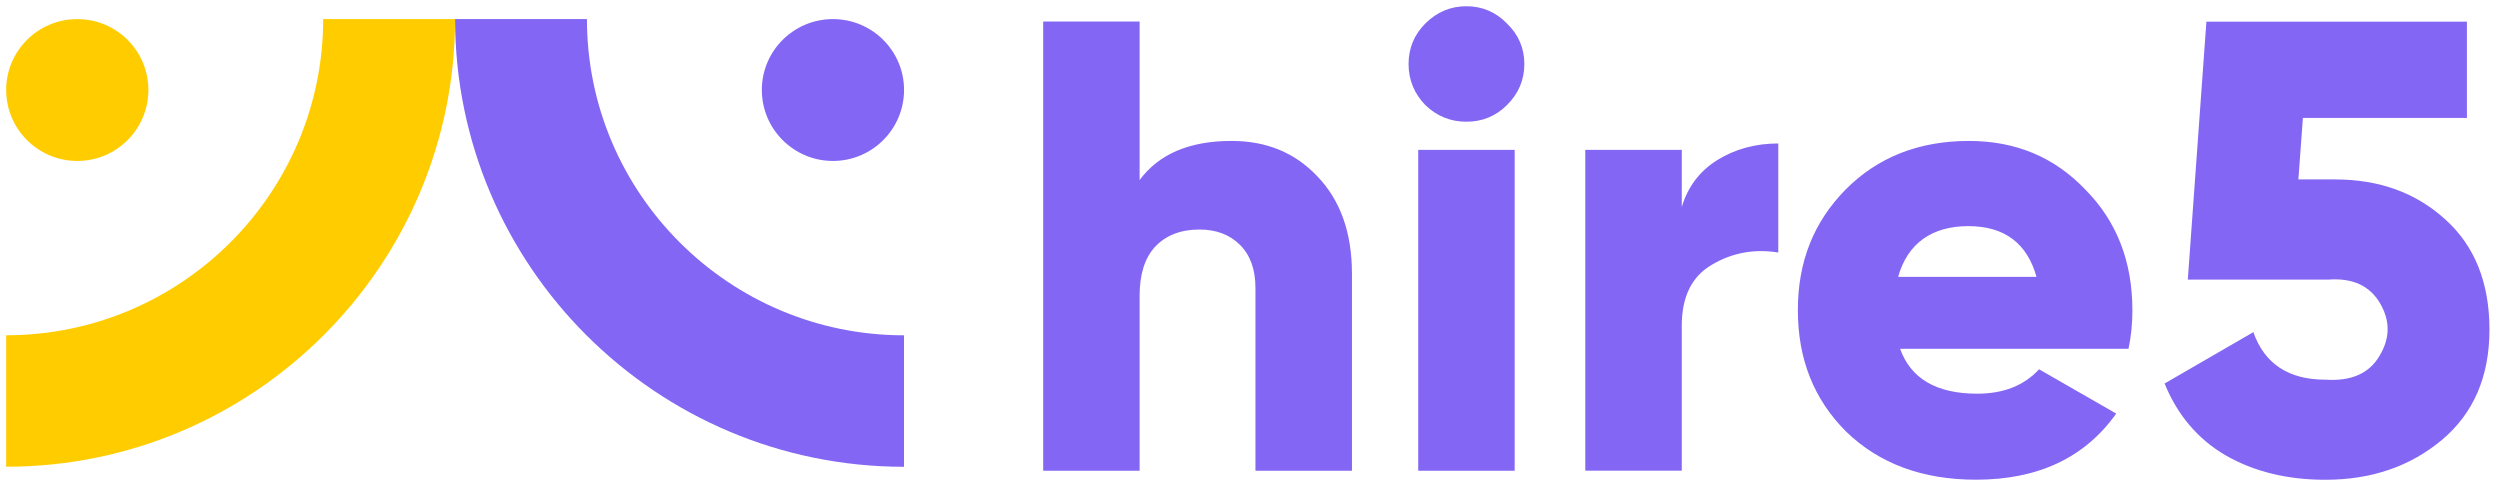
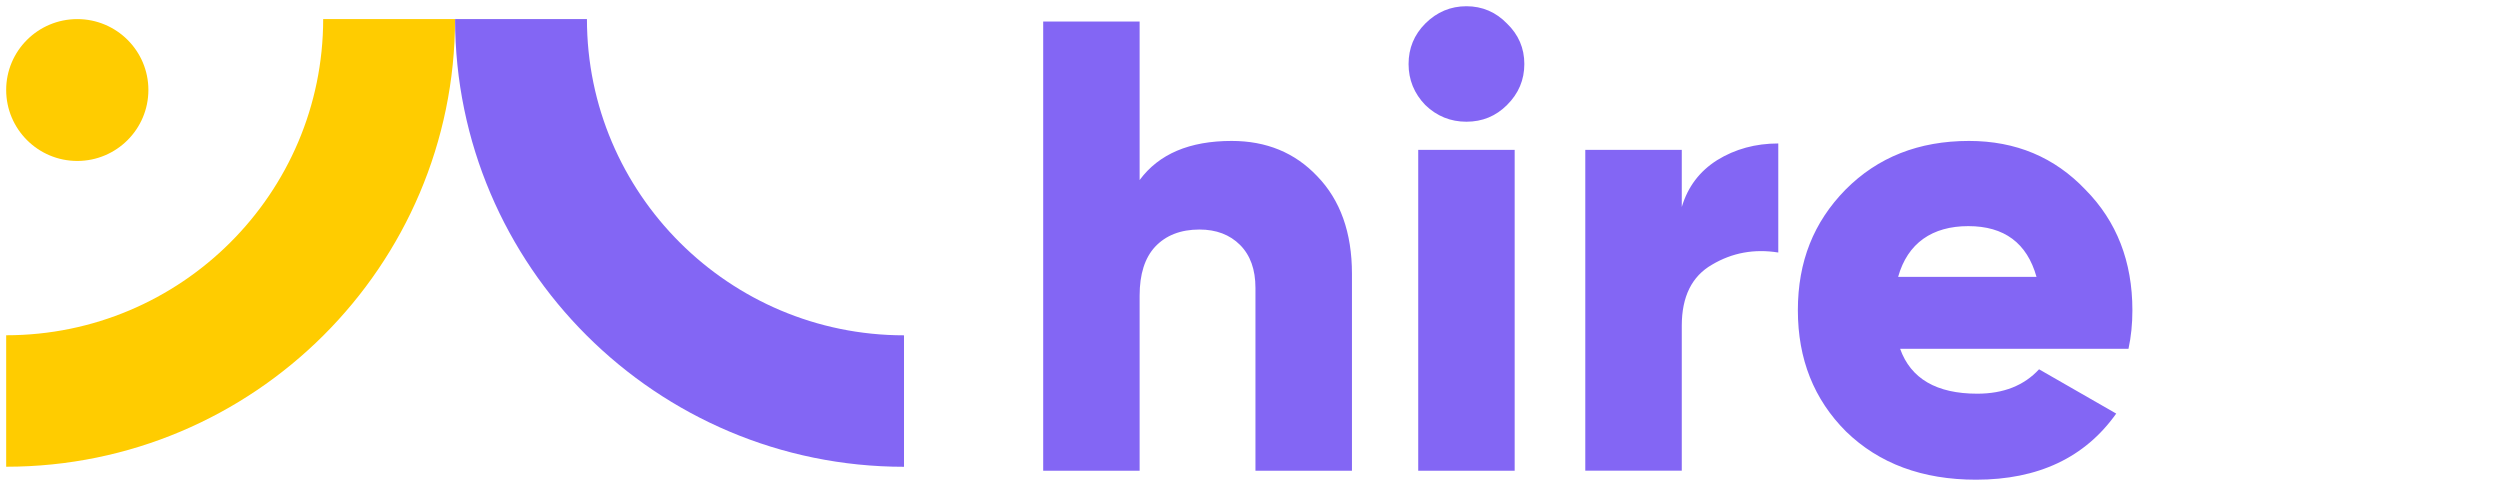
<svg xmlns="http://www.w3.org/2000/svg" width="166" height="32" viewBox="0 0 166 32" fill="none">
  <g clip-path="url(#clip0_351_1879)">
    <path d="M0.41 30.995V22.261C12.021 22.261 21.459 12.841 21.459 1.264H30.215C30.215 17.653 16.845 30.991 0.41 30.991V30.995Z" fill="#FFCC00" />
    <path d="M60.026 30.995C43.587 30.995 30.217 17.657 30.217 1.268H38.973C38.973 12.845 48.416 22.265 60.026 22.265V30.999V30.995Z" fill="#8366F4" />
-     <path d="M55.307 10.687C57.915 10.687 60.029 8.57 60.029 5.973C60.029 3.376 57.915 1.268 55.307 1.268C52.7 1.268 50.586 3.376 50.586 5.973C50.586 8.57 52.7 10.687 55.307 10.687Z" fill="#8366F4" />
    <path d="M5.132 10.687C7.739 10.687 9.853 8.57 9.853 5.973C9.853 3.376 7.739 1.268 5.132 1.268C2.524 1.268 0.41 3.376 0.41 5.973C0.41 8.57 2.524 10.687 5.132 10.687Z" fill="#FFCC00" />
    <path d="M81.783 9.358C84.09 9.358 85.982 10.137 87.463 11.7C89.001 13.288 89.77 15.45 89.77 18.178V31.257H83.362V19.118C83.362 17.895 83.021 16.947 82.338 16.262C81.655 15.581 80.759 15.241 79.644 15.241C78.394 15.241 77.411 15.626 76.695 16.389C76.013 17.128 75.671 18.207 75.671 19.626V31.257H69.268V1.431H75.671V11.955C76.954 10.219 78.99 9.358 81.779 9.358H81.783ZM100.064 6.974C99.324 7.713 98.427 8.082 97.37 8.082C96.313 8.082 95.408 7.713 94.639 6.974C93.899 6.207 93.529 5.296 93.529 4.25C93.529 3.204 93.899 2.305 94.639 1.563C95.408 0.796 96.321 0.414 97.37 0.414C98.419 0.414 99.324 0.8 100.064 1.563C100.829 2.301 101.216 3.196 101.216 4.25C101.216 5.304 100.833 6.211 100.064 6.974ZM100.574 31.257H94.17V9.953H100.574V31.257ZM111.67 9.953V13.743C112.069 12.406 112.851 11.372 114.019 10.633C115.215 9.895 116.569 9.526 118.078 9.526V16.767C116.482 16.512 115.018 16.779 113.677 17.575C112.341 18.342 111.67 19.692 111.67 21.624V31.253H105.263V9.953H111.67ZM141.332 23.159H126.168C126.875 25.144 128.586 26.141 131.292 26.141C133.032 26.141 134.397 25.6 135.393 24.521L140.517 27.462C138.44 30.387 135.335 31.852 131.21 31.852C127.648 31.852 124.774 30.785 122.581 28.656C120.443 26.523 119.378 23.844 119.378 20.603C119.378 17.362 120.43 14.748 122.54 12.595C124.679 10.437 127.41 9.358 130.741 9.358C133.846 9.358 136.421 10.437 138.473 12.595C140.55 14.695 141.591 17.366 141.591 20.603C141.591 21.509 141.504 22.363 141.332 23.159ZM126.036 18.383H135.224C134.595 16.139 133.085 15.015 130.696 15.015C128.306 15.015 126.665 16.139 126.036 18.383Z" fill="#8366F4" />
-     <path d="M152.612 11.914H155.047C157.975 11.914 160.41 12.796 162.351 14.556C164.313 16.316 165.3 18.757 165.3 21.883C165.3 25.009 164.243 27.45 162.137 29.215C160.032 30.974 157.453 31.857 154.405 31.857C151.872 31.857 149.663 31.315 147.784 30.236C145.937 29.157 144.584 27.565 143.729 25.465L149.622 22.055C150.362 24.156 151.958 25.21 154.405 25.21C156.112 25.325 157.313 24.8 157.996 23.635C158.703 22.47 158.72 21.309 158.037 20.14C157.354 18.974 156.215 18.449 154.623 18.564H145.271L146.505 1.44H163.803V7.832H152.912L152.612 11.922V11.914Z" fill="#8366F4" />
  </g>
  <defs>
    <clipPath id="clip0_351_1879">
      <rect width="165.333" height="32" fill="white" />
    </clipPath>
  </defs>
</svg>